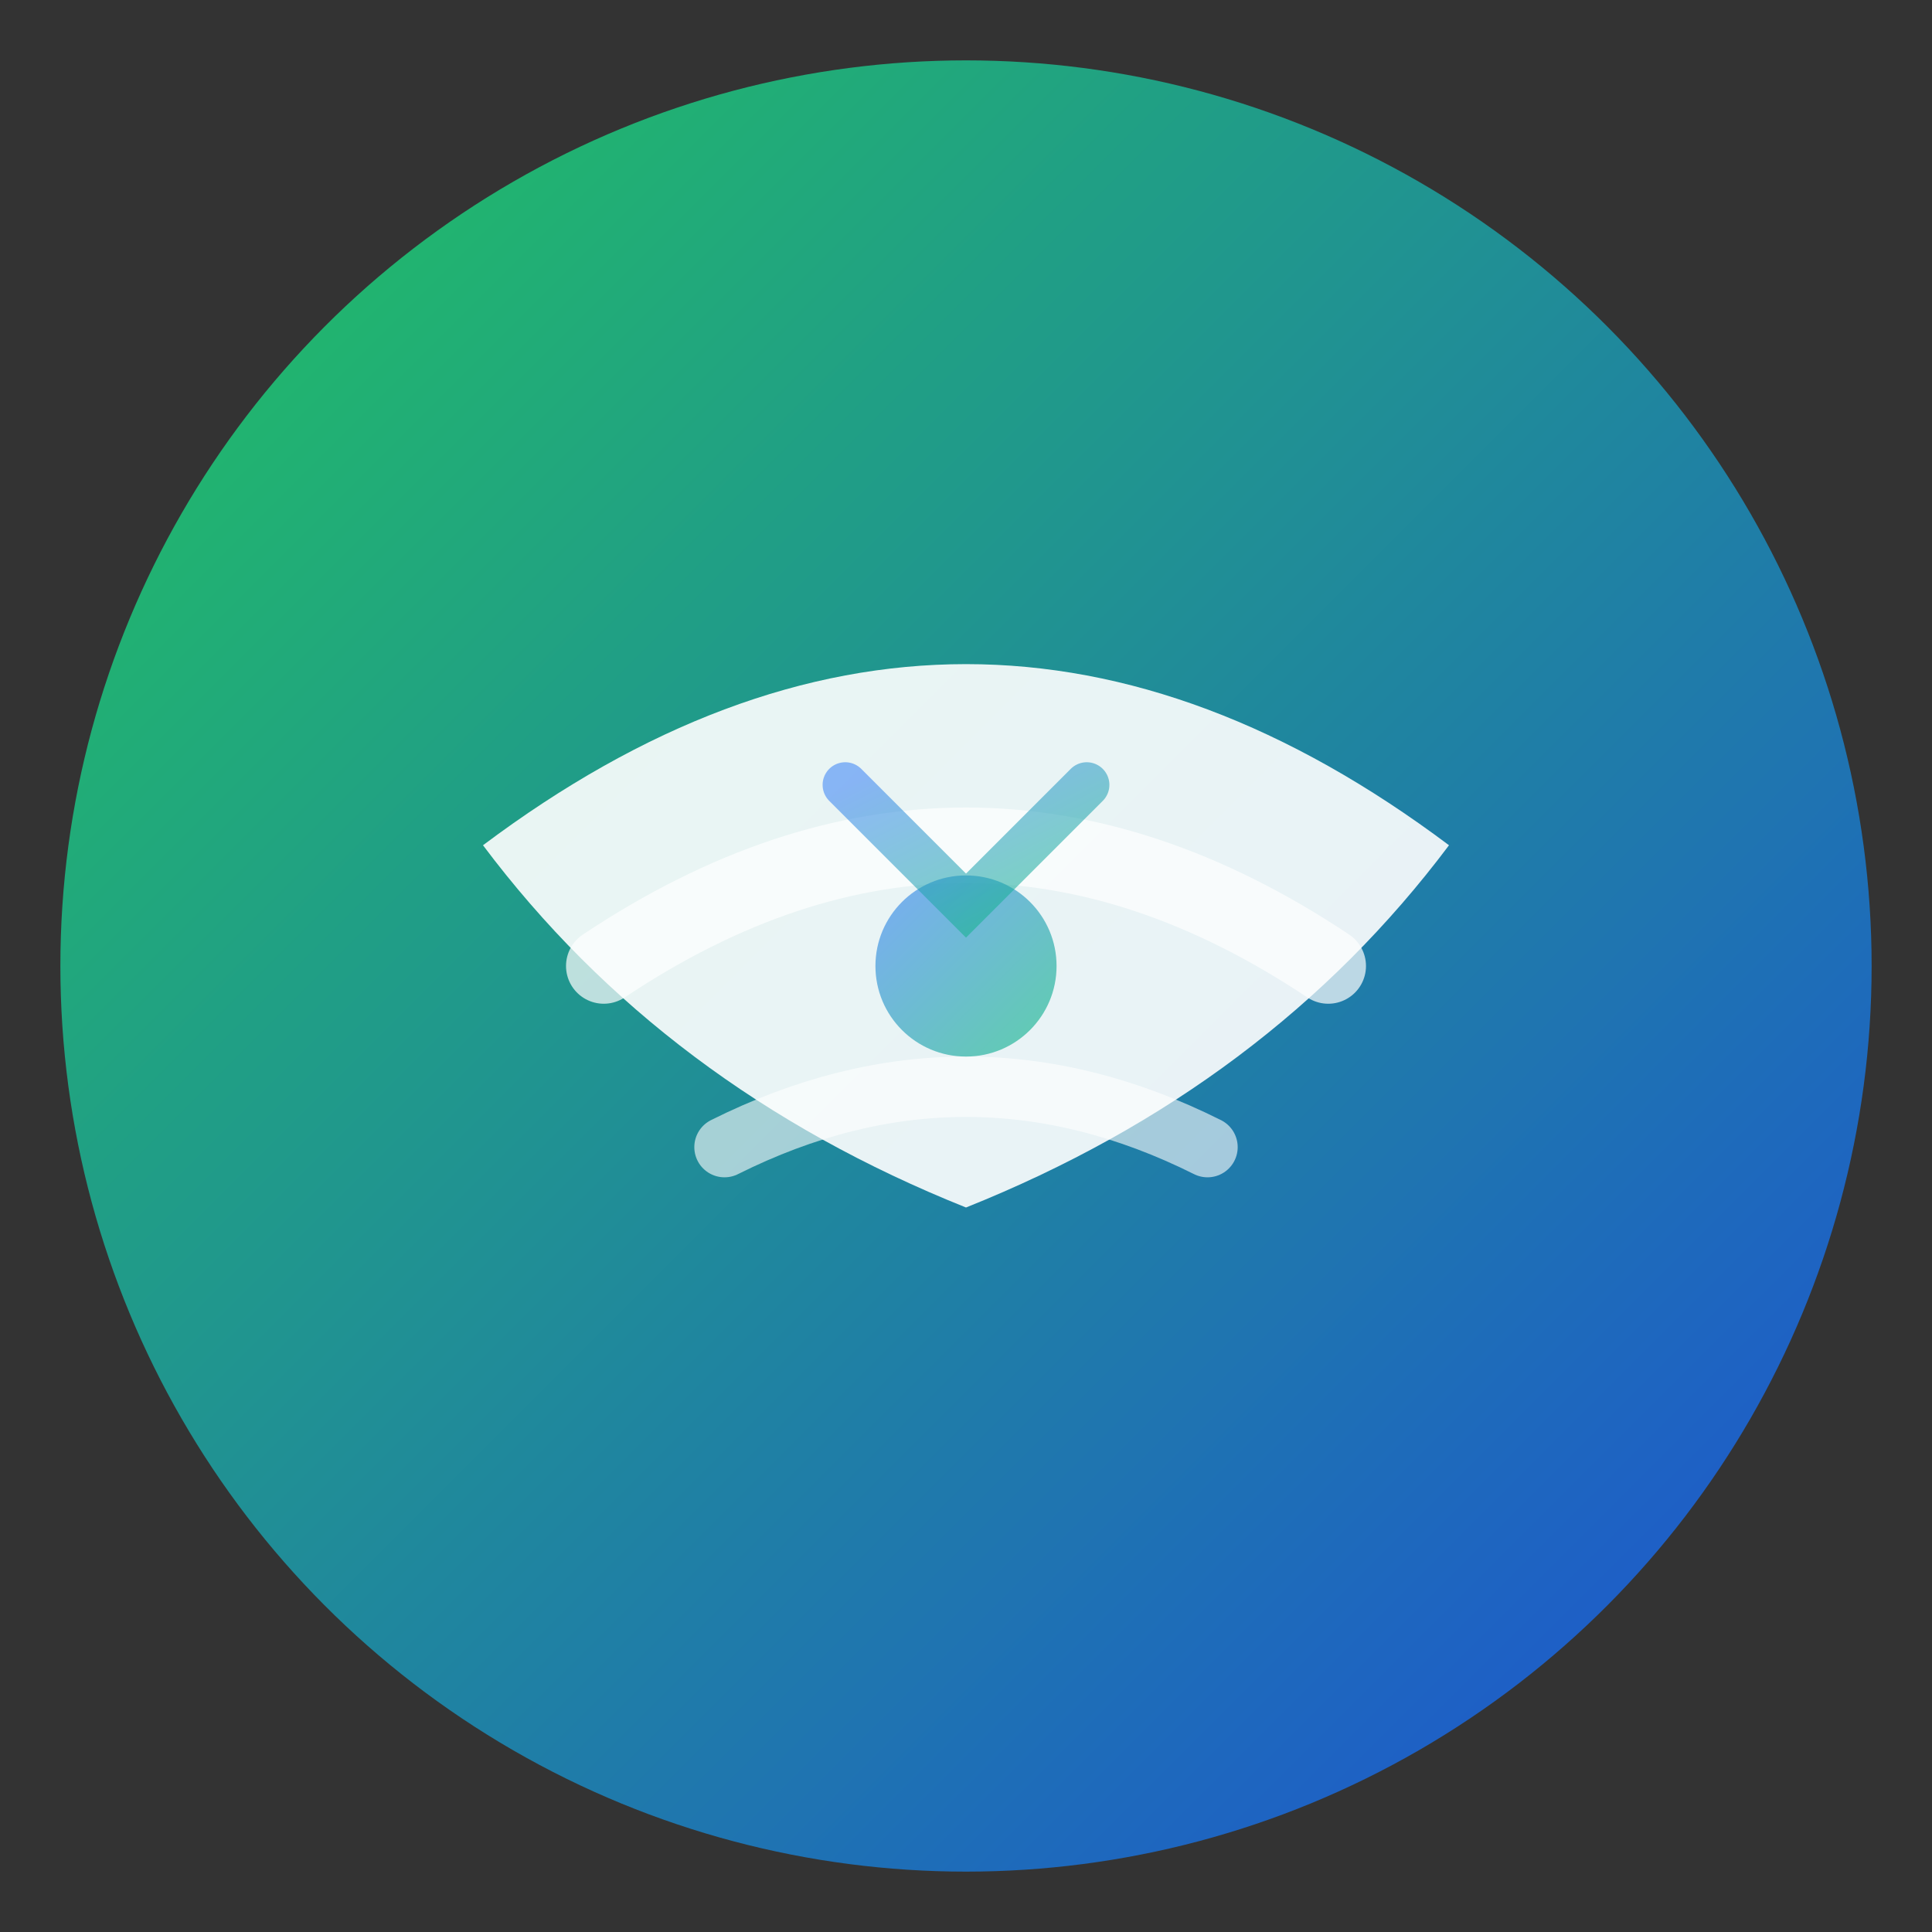
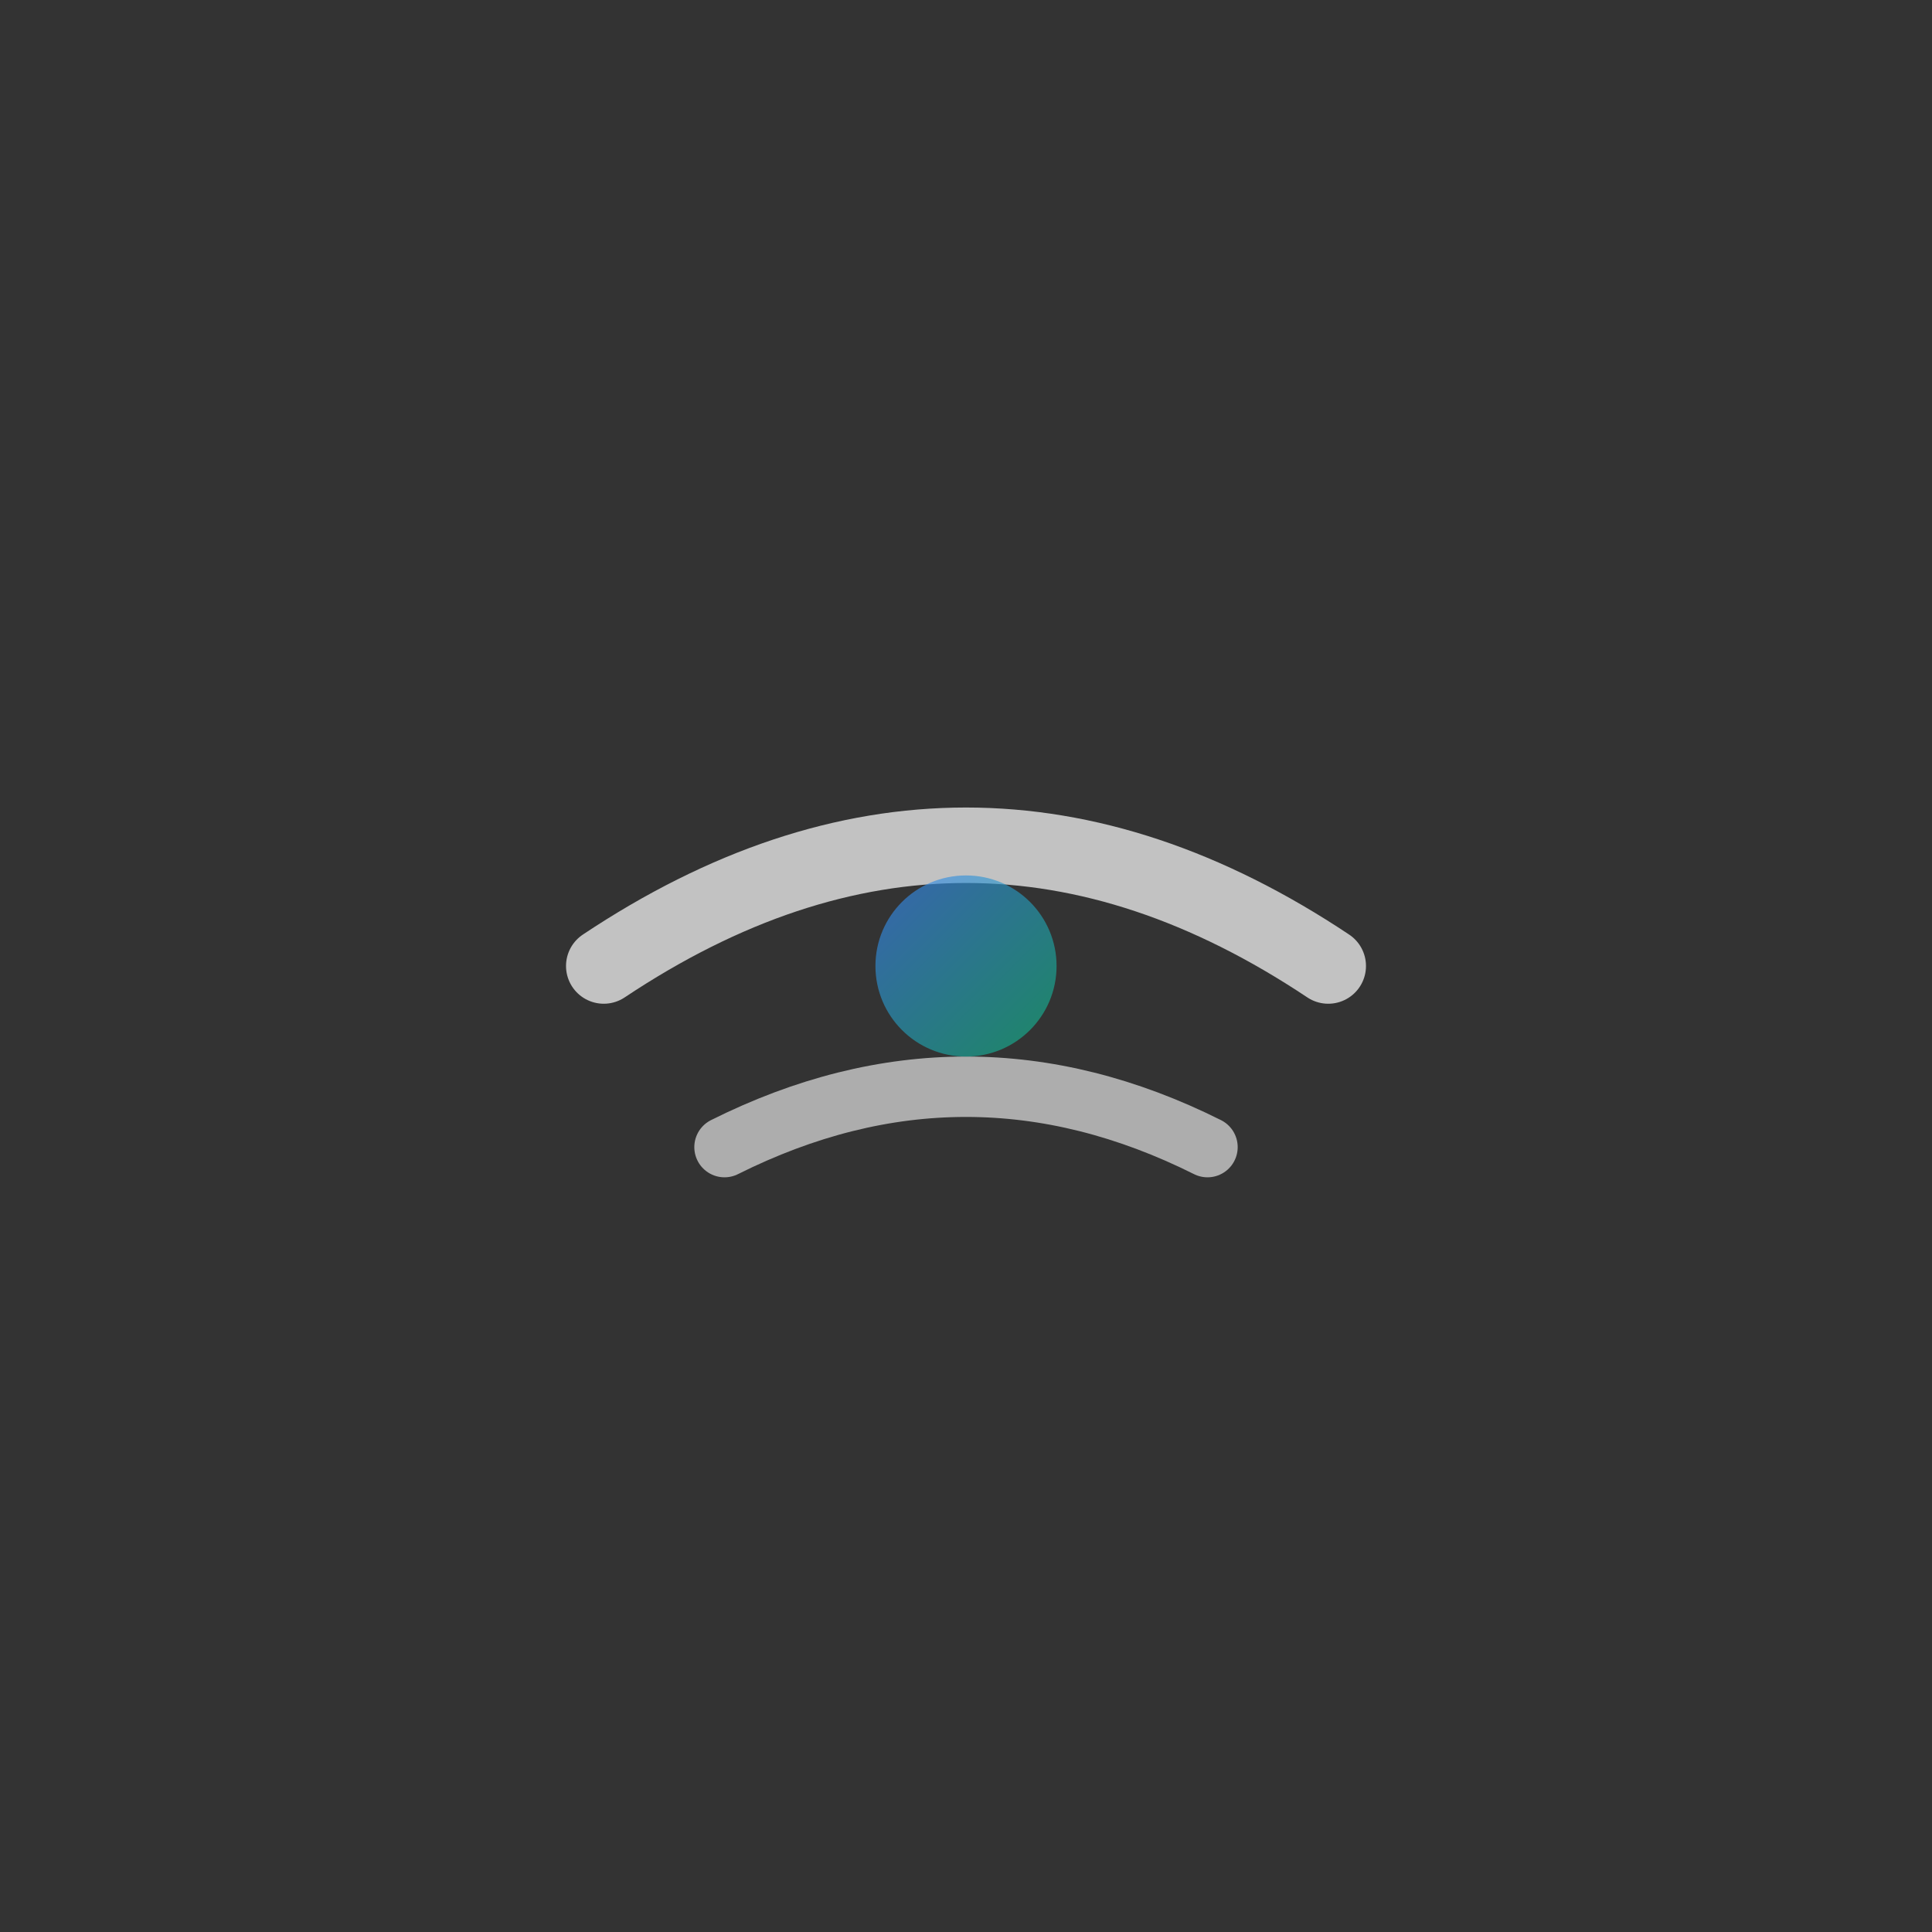
<svg xmlns="http://www.w3.org/2000/svg" viewBox="0 0 64 64" width="64" height="64">
  <rect x="0" y="0" width="64" height="64" fill="#333333" stroke="none" />
  <defs>
    <linearGradient id="structuraGradient" x1="0%" y1="0%" x2="100%" y2="100%">
      <stop offset="0%" style="stop-color:#22c55e;stop-opacity:1" />
      <stop offset="100%" style="stop-color:#1d4ed8;stop-opacity:1" />
    </linearGradient>
    <linearGradient id="accentGradient" x1="0%" y1="0%" x2="100%" y2="100%">
      <stop offset="0%" style="stop-color:#3b82f6;stop-opacity:0.8" />
      <stop offset="100%" style="stop-color:#10b981;stop-opacity:0.8" />
    </linearGradient>
  </defs>
-   <circle cx="32" cy="32" r="30" fill="url(#structuraGradient)" stroke="none" />
-   <path d="M16 28 Q32 16, 48 28 Q42 36, 32 40 Q22 36, 16 28 Z" fill="white" fill-opacity="0.9" stroke="none" />
  <path d="M20 32 Q32 24, 44 32" stroke="white" stroke-width="2.5" fill="none" stroke-linecap="round" opacity="0.7" />
  <path d="M24 38 Q32 34, 40 38" stroke="white" stroke-width="2" fill="none" stroke-linecap="round" opacity="0.6" />
  <circle cx="32" cy="32" r="3" fill="url(#accentGradient)" opacity="0.8" />
-   <path d="M28 26 L32 30 L36 26" stroke="url(#accentGradient)" stroke-width="1.5" fill="none" stroke-linecap="round" opacity="0.7" />
+   <path d="M28 26 L36 26" stroke="url(#accentGradient)" stroke-width="1.5" fill="none" stroke-linecap="round" opacity="0.7" />
</svg>